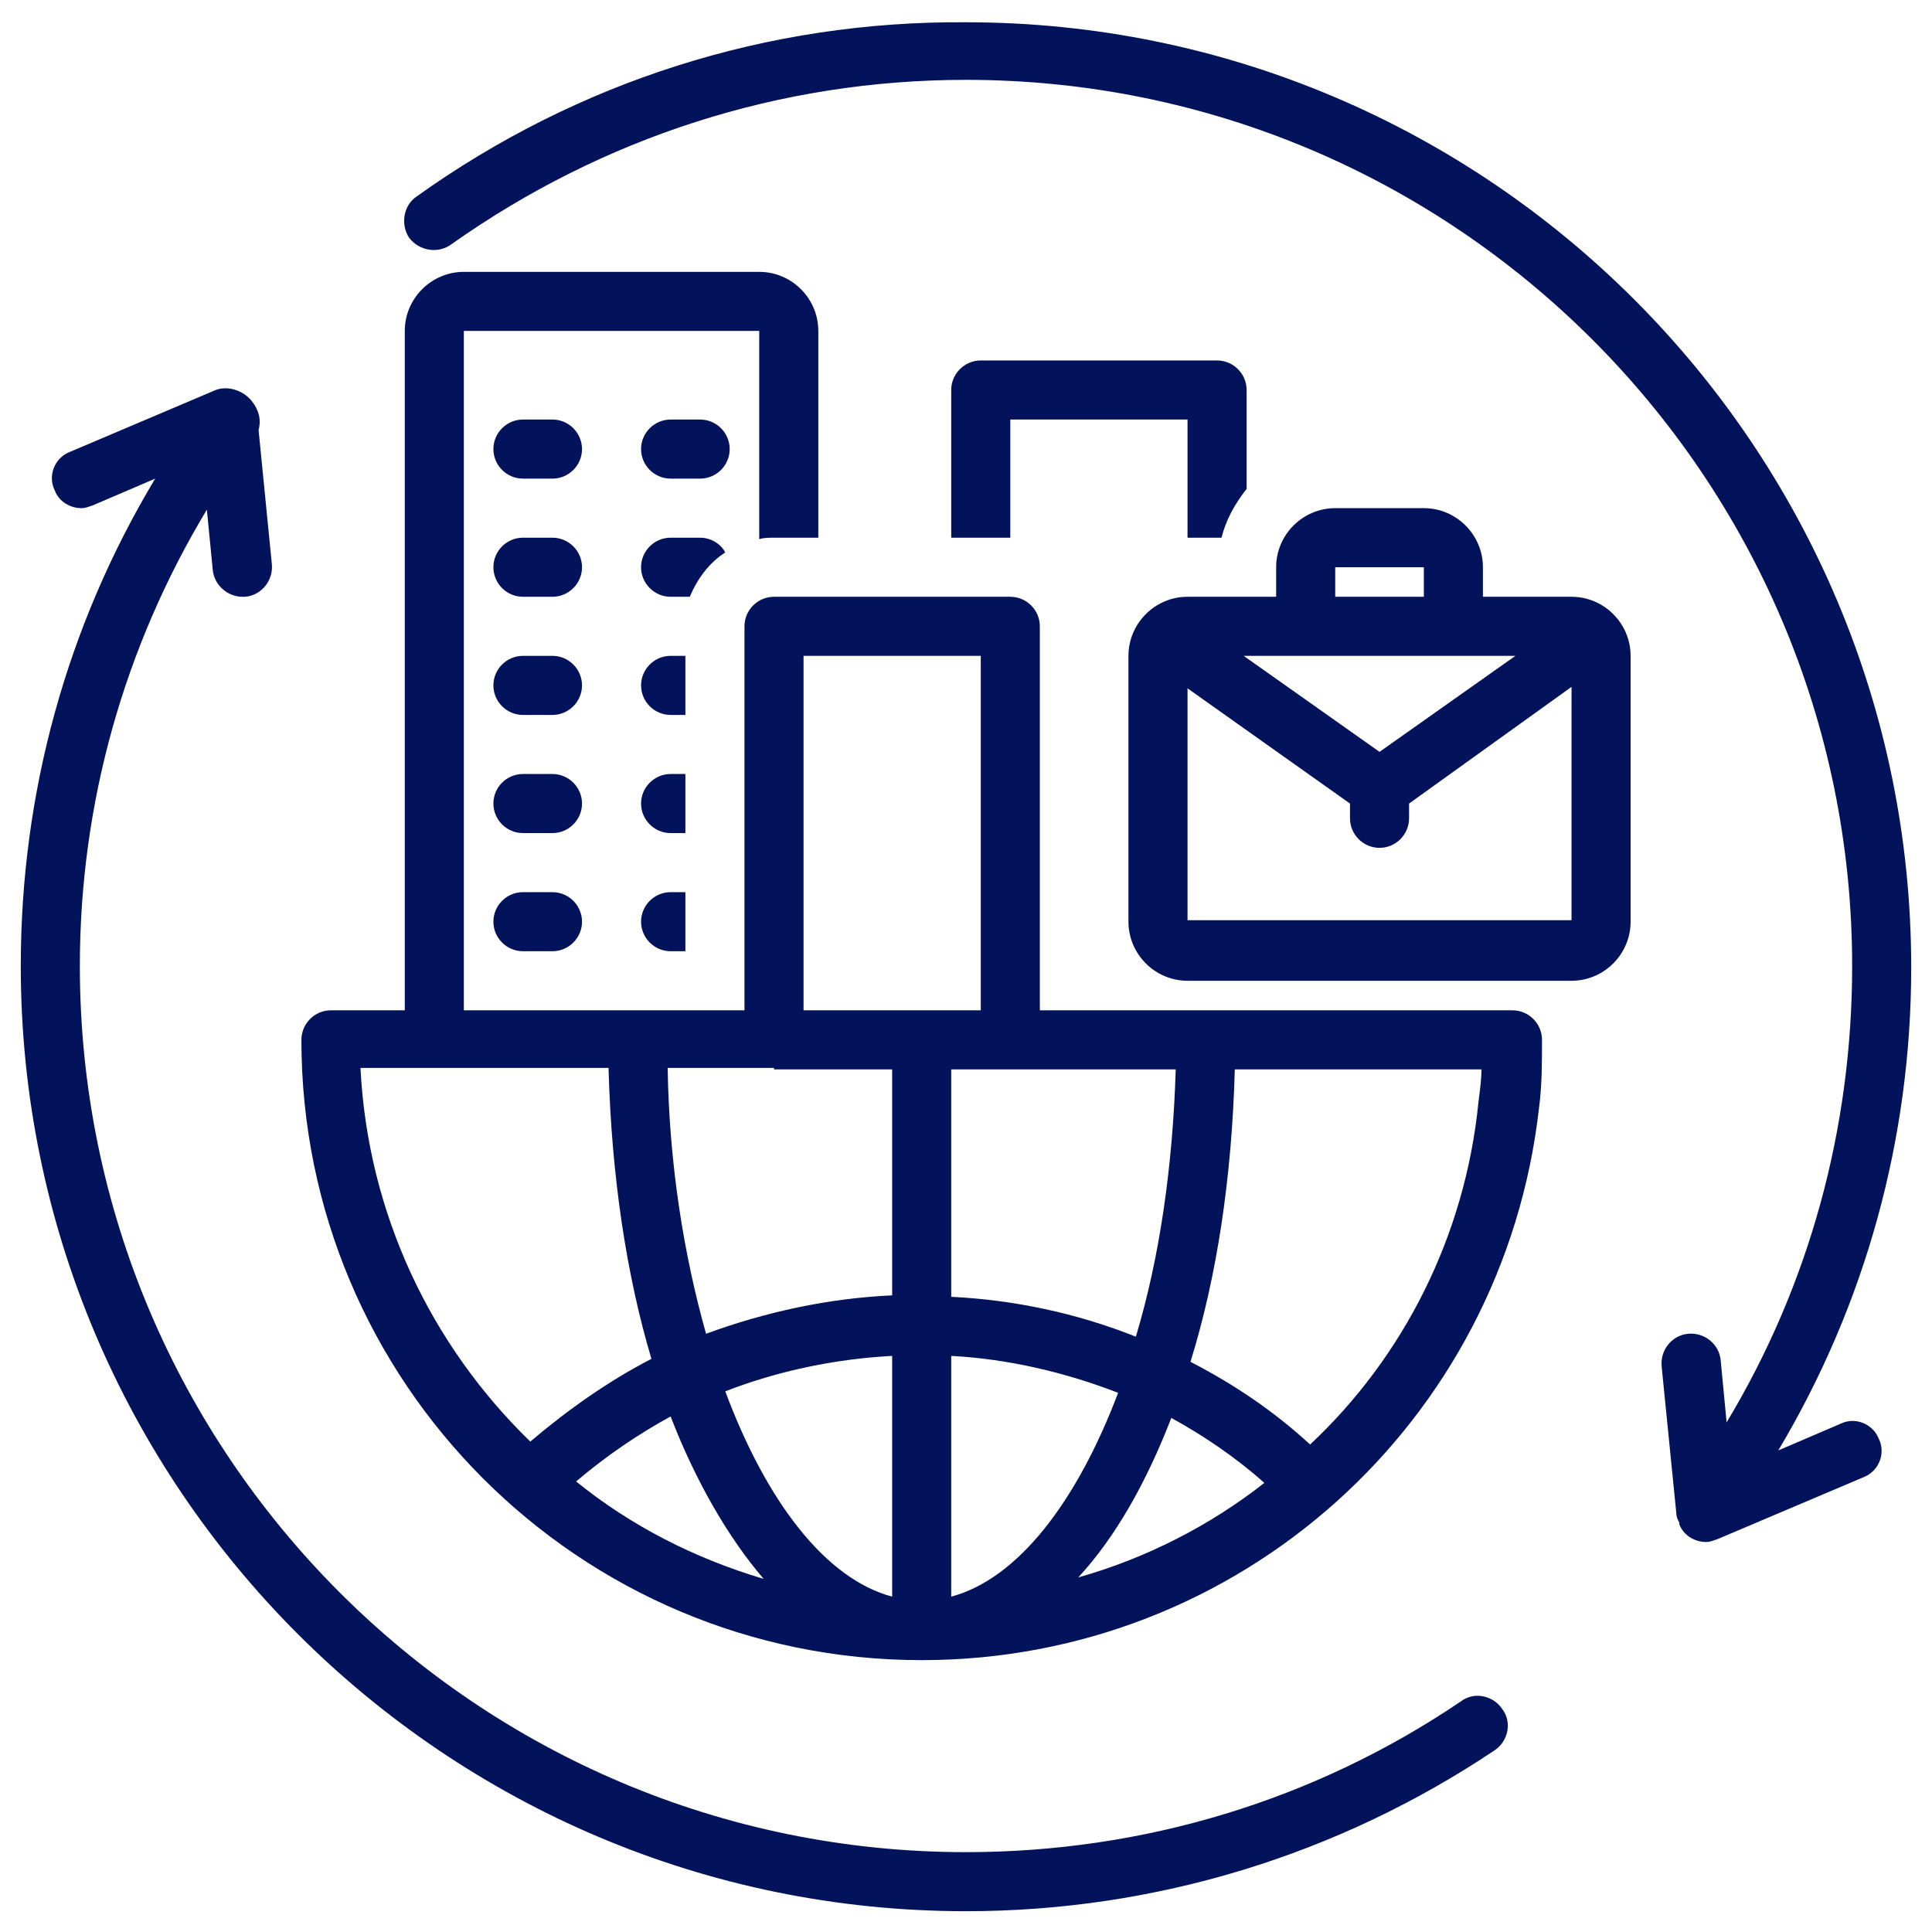
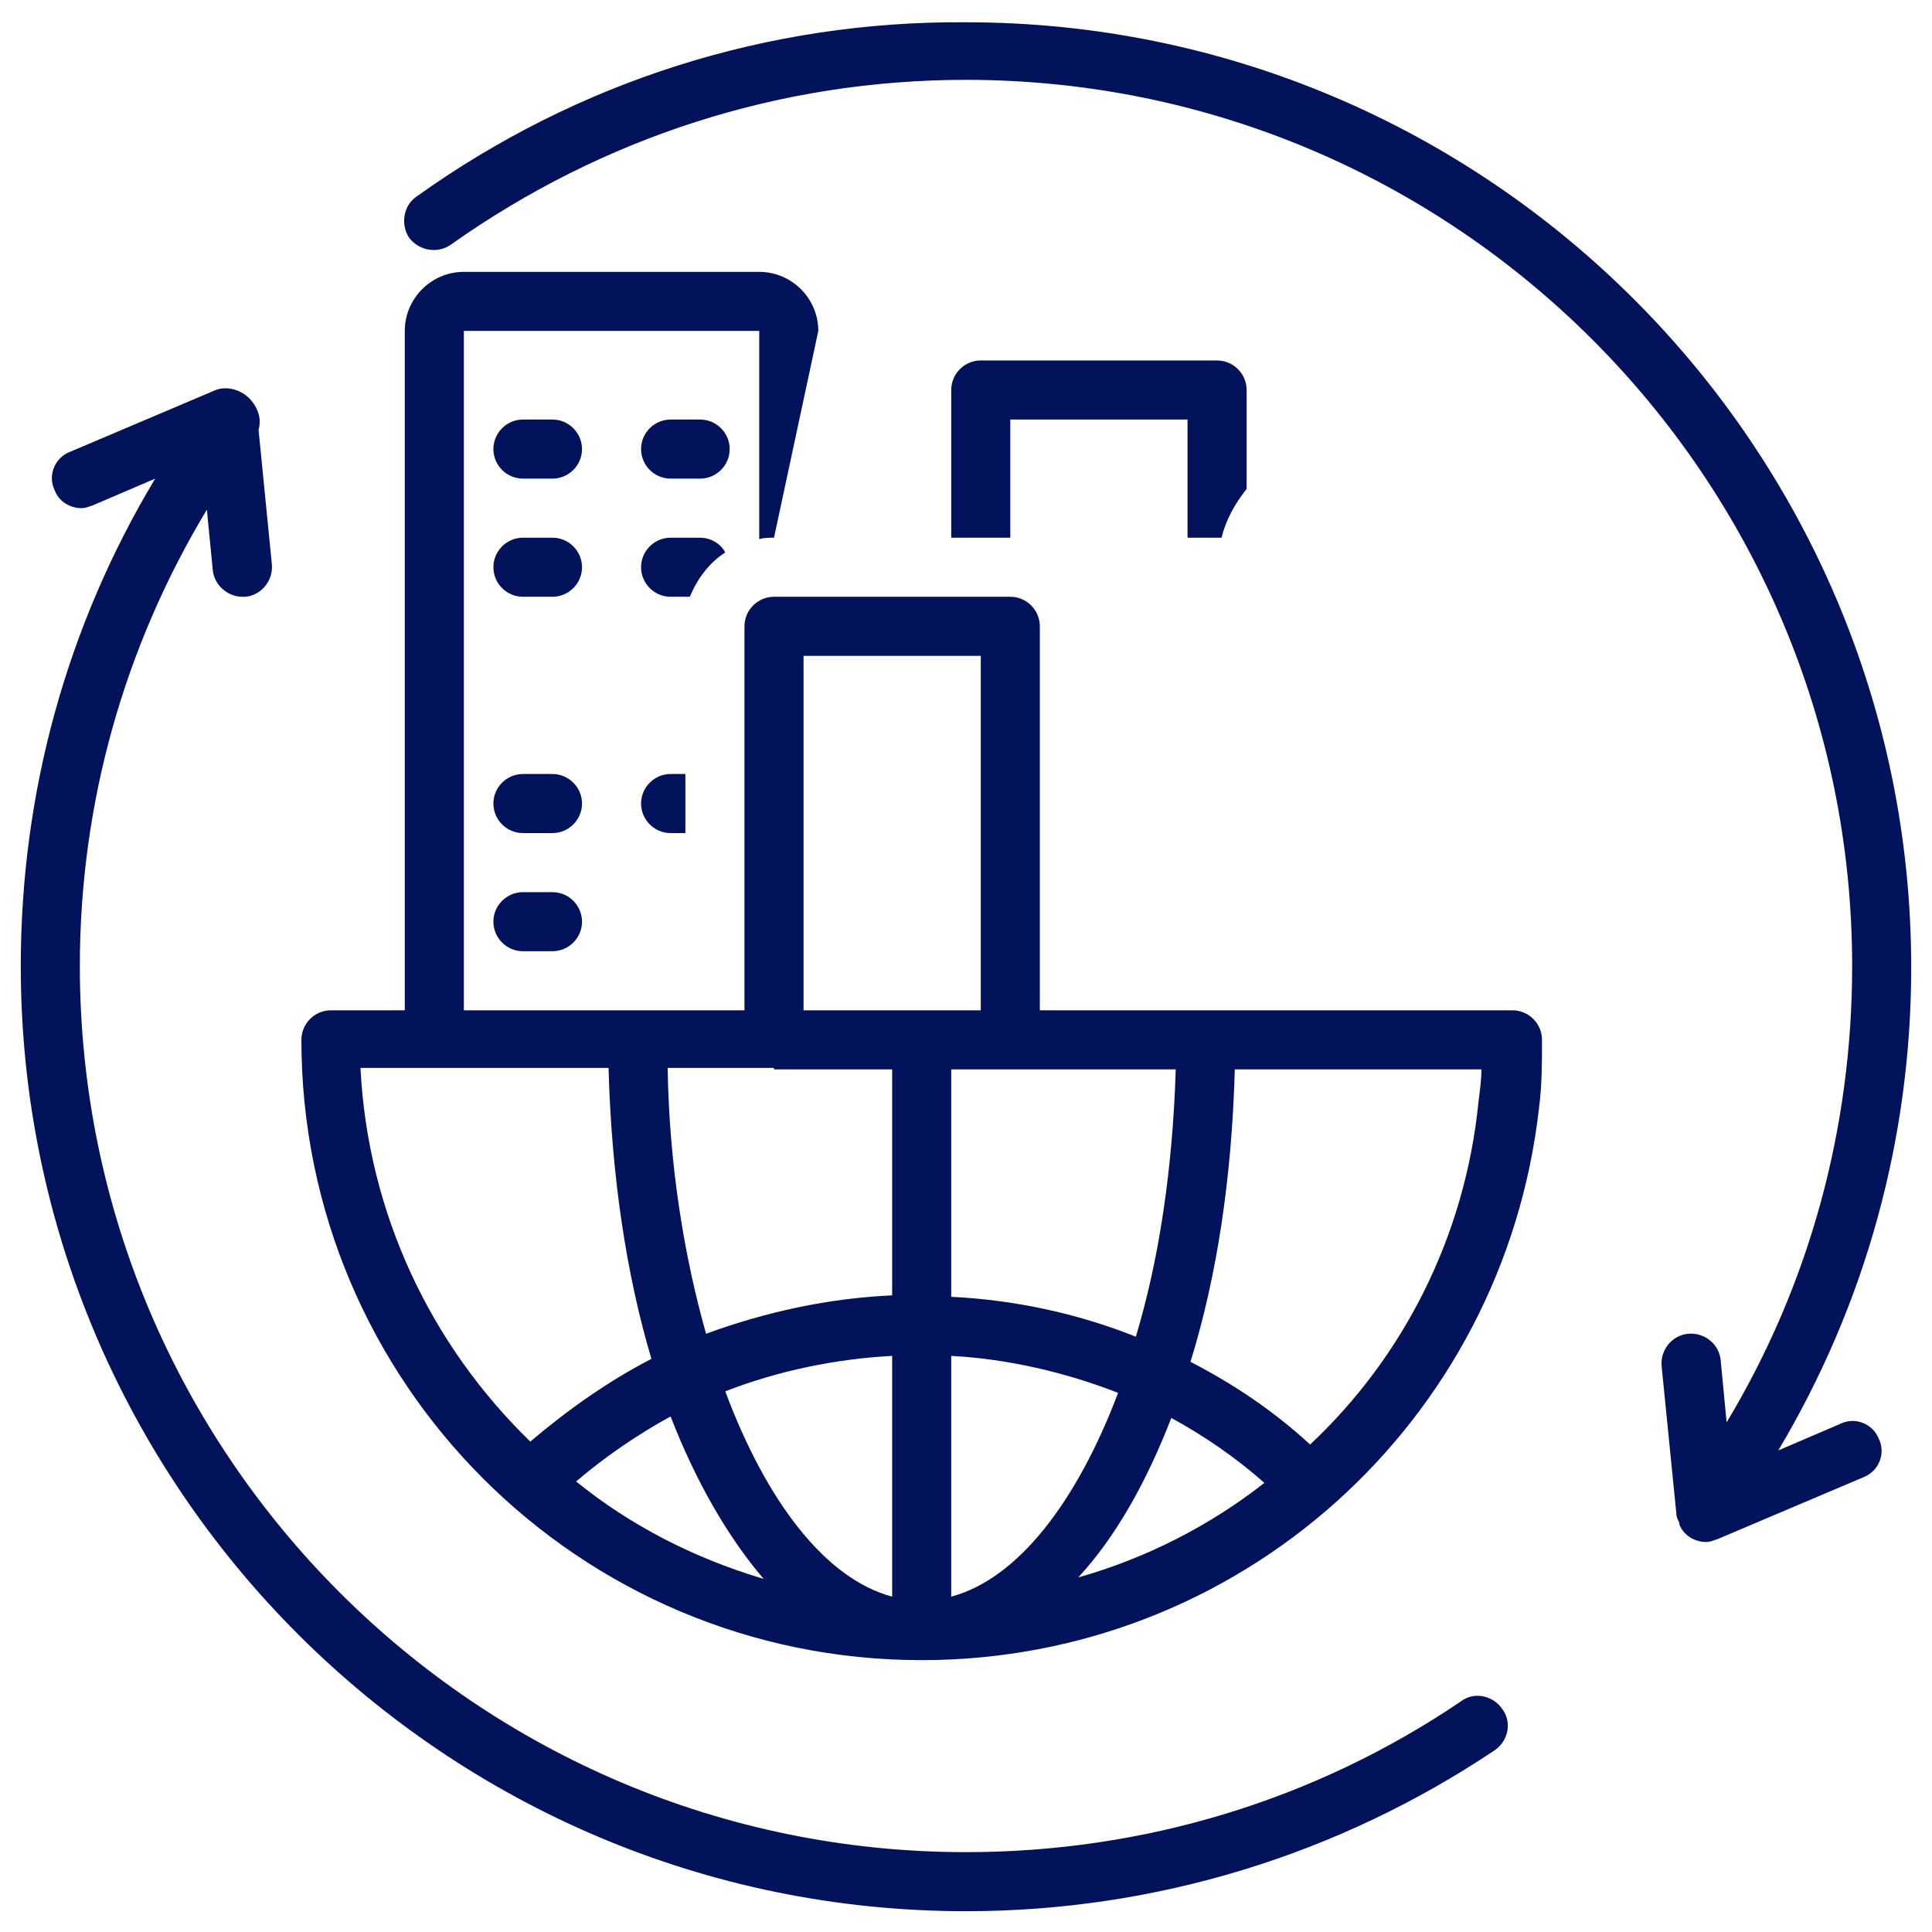
<svg xmlns="http://www.w3.org/2000/svg" width="512" zoomAndPan="magnify" viewBox="0 0 384 384" height="512" preserveAspectRatio="xMidYMid meet" version="1.0">
  <defs>
    <clipPath id="d6504b4e3b">
      <path d="M 80 4.129 L 379.879 4.129 L 379.879 307 L 80 307 Z M 80 4.129 " clip-rule="nonzero" />
    </clipPath>
    <clipPath id="ca269b1996">
      <path d="M 4.129 77 L 300 77 L 300 379.879 L 4.129 379.879 Z M 4.129 77 " clip-rule="nonzero" />
    </clipPath>
  </defs>
  <path fill="#02135b" d="M 109.809 83.387 L 103.938 83.387 C 100.707 83.387 98.066 86.031 98.066 89.258 C 98.066 92.488 100.707 95.129 103.938 95.129 L 109.809 95.129 C 113.035 95.129 115.68 92.488 115.68 89.258 C 115.68 86.031 113.035 83.387 109.809 83.387 Z M 109.809 83.387 " fill-opacity="1" fill-rule="nonzero" />
  <path fill="#02135b" d="M 139.16 83.387 L 133.289 83.387 C 130.062 83.387 127.418 86.031 127.418 89.258 C 127.418 92.488 130.062 95.129 133.289 95.129 L 139.16 95.129 C 142.391 95.129 145.031 92.488 145.031 89.258 C 145.031 86.031 142.391 83.387 139.16 83.387 Z M 139.16 83.387 " fill-opacity="1" fill-rule="nonzero" />
  <path fill="#02135b" d="M 109.809 106.871 L 103.938 106.871 C 100.707 106.871 98.066 109.512 98.066 112.742 C 98.066 115.973 100.707 118.613 103.938 118.613 L 109.809 118.613 C 113.035 118.613 115.68 115.973 115.68 112.742 C 115.68 109.512 113.035 106.871 109.809 106.871 Z M 109.809 106.871 " fill-opacity="1" fill-rule="nonzero" />
-   <path fill="#02135b" d="M 109.809 130.355 L 103.938 130.355 C 100.707 130.355 98.066 132.996 98.066 136.227 C 98.066 139.457 100.707 142.098 103.938 142.098 L 109.809 142.098 C 113.035 142.098 115.68 139.457 115.68 136.227 C 115.68 132.996 113.035 130.355 109.809 130.355 Z M 109.809 130.355 " fill-opacity="1" fill-rule="nonzero" />
  <path fill="#02135b" d="M 109.809 153.84 L 103.938 153.84 C 100.707 153.84 98.066 156.48 98.066 159.711 C 98.066 162.938 100.707 165.582 103.938 165.582 L 109.809 165.582 C 113.035 165.582 115.68 162.938 115.68 159.711 C 115.68 156.48 113.035 153.84 109.809 153.84 Z M 109.809 153.84 " fill-opacity="1" fill-rule="nonzero" />
  <path fill="#02135b" d="M 109.809 177.324 L 103.938 177.324 C 100.707 177.324 98.066 179.965 98.066 183.195 C 98.066 186.422 100.707 189.062 103.938 189.062 L 109.809 189.062 C 113.035 189.062 115.68 186.422 115.68 183.195 C 115.68 179.965 113.035 177.324 109.809 177.324 Z M 109.809 177.324 " fill-opacity="1" fill-rule="nonzero" />
  <path fill="#02135b" d="M 144.152 109.809 C 143.27 108.047 141.215 106.871 139.16 106.871 L 133.289 106.871 C 130.062 106.871 127.418 109.512 127.418 112.742 C 127.418 115.973 130.062 118.613 133.289 118.613 L 137.105 118.613 C 138.574 115.09 140.922 111.863 144.152 109.809 Z M 144.152 109.809 " fill-opacity="1" fill-rule="nonzero" />
-   <path fill="#02135b" d="M 136.227 130.355 L 133.289 130.355 C 130.062 130.355 127.418 132.996 127.418 136.227 C 127.418 139.457 130.062 142.098 133.289 142.098 L 136.227 142.098 Z M 136.227 130.355 " fill-opacity="1" fill-rule="nonzero" />
  <path fill="#02135b" d="M 136.227 153.84 L 133.289 153.84 C 130.062 153.84 127.418 156.48 127.418 159.711 C 127.418 162.938 130.062 165.582 133.289 165.582 L 136.227 165.582 Z M 136.227 153.84 " fill-opacity="1" fill-rule="nonzero" />
-   <path fill="#02135b" d="M 127.418 183.195 C 127.418 186.422 130.062 189.062 133.289 189.062 L 136.227 189.062 L 136.227 177.324 L 133.289 177.324 C 130.062 177.324 127.418 179.965 127.418 183.195 Z M 127.418 183.195 " fill-opacity="1" fill-rule="nonzero" />
-   <path fill="#02135b" d="M 183.195 329.965 C 246.305 329.965 298.852 282.707 305.895 220.18 C 306.484 215.777 306.484 211.082 306.484 206.676 C 306.484 203.449 303.84 200.805 300.613 200.805 L 206.676 200.805 L 206.676 124.484 C 206.676 121.254 204.035 118.613 200.805 118.613 L 153.84 118.613 C 150.609 118.613 147.969 121.254 147.969 124.484 L 147.969 200.805 L 92.195 200.805 L 92.195 65.773 L 150.902 65.773 L 150.902 107.164 C 151.785 106.871 152.957 106.871 153.84 106.871 L 162.645 106.871 L 162.645 65.773 C 162.645 59.316 157.363 54.035 150.902 54.035 L 92.195 54.035 C 85.738 54.035 80.453 59.316 80.453 65.773 L 80.453 200.805 L 65.773 200.805 C 62.547 200.805 59.906 203.449 59.906 206.676 C 59.906 274.781 115.09 329.965 183.195 329.965 Z M 189.062 317.344 L 189.062 269.496 C 200.219 270.082 211.668 272.727 222.234 276.836 C 214.016 298.559 202.273 313.82 189.062 317.344 Z M 232.805 281.824 C 239.262 285.348 245.719 289.75 251.297 294.742 C 240.434 303.254 227.812 309.711 214.309 313.527 C 221.648 305.602 227.812 294.742 232.805 281.824 Z M 177.324 317.344 C 164.113 313.82 152.371 298.559 144.152 276.539 C 154.719 272.43 166.168 270.082 177.324 269.496 Z M 151.785 313.82 C 137.988 309.711 125.363 303.254 114.504 294.449 C 120.375 289.457 126.832 285.055 133.289 281.531 C 138.281 294.449 144.738 305.602 151.785 313.82 Z M 260.395 287.109 C 253.059 280.355 245.133 275.074 236.617 270.672 C 241.902 253.645 244.84 233.977 245.426 212.547 L 294.449 212.547 C 294.449 214.602 294.152 216.656 293.859 219.008 C 291.219 245.719 278.891 269.789 260.395 287.109 Z M 233.684 212.547 C 233.098 231.922 230.453 250.121 225.758 265.68 C 214.016 260.984 201.395 258.34 189.062 257.754 L 189.062 212.547 Z M 159.711 130.355 L 194.934 130.355 L 194.934 200.805 L 159.711 200.805 Z M 153.84 212.547 L 177.324 212.547 L 177.324 257.461 C 164.699 258.047 152.371 260.691 140.336 265.094 C 135.934 249.535 132.996 231.336 132.703 212.254 L 153.84 212.254 Z M 120.961 212.547 C 121.551 233.684 124.484 253.352 129.477 270.082 C 120.961 274.484 113.035 280.062 105.402 286.523 C 85.738 267.441 73.113 241.316 71.645 212.254 L 120.961 212.254 Z M 120.961 212.547 " fill-opacity="1" fill-rule="nonzero" />
-   <path fill="#02135b" d="M 236.031 194.934 L 312.355 194.934 C 318.812 194.934 324.094 189.652 324.094 183.195 L 324.094 130.355 C 324.094 123.898 318.812 118.613 312.355 118.613 L 294.742 118.613 L 294.742 112.742 C 294.742 106.285 289.457 101 283 101 L 265.387 101 C 258.93 101 253.645 106.285 253.645 112.742 L 253.645 118.613 L 236.031 118.613 C 229.574 118.613 224.289 123.898 224.289 130.355 L 224.289 183.195 C 224.289 189.652 229.574 194.934 236.031 194.934 Z M 236.031 183.195 L 236.031 136.812 L 268.32 159.711 L 268.32 162.645 C 268.32 165.875 270.965 168.516 274.191 168.516 C 277.422 168.516 280.062 165.875 280.062 162.645 L 280.062 159.711 L 312.355 136.52 L 312.355 182.898 L 236.031 182.898 Z M 259.516 130.355 L 301.199 130.355 L 274.191 149.438 L 247.188 130.355 Z M 265.387 112.742 L 283 112.742 L 283 118.613 L 265.387 118.613 Z M 265.387 112.742 " fill-opacity="1" fill-rule="nonzero" />
+   <path fill="#02135b" d="M 183.195 329.965 C 246.305 329.965 298.852 282.707 305.895 220.18 C 306.484 215.777 306.484 211.082 306.484 206.676 C 306.484 203.449 303.84 200.805 300.613 200.805 L 206.676 200.805 L 206.676 124.484 C 206.676 121.254 204.035 118.613 200.805 118.613 L 153.84 118.613 C 150.609 118.613 147.969 121.254 147.969 124.484 L 147.969 200.805 L 92.195 200.805 L 92.195 65.773 L 150.902 65.773 L 150.902 107.164 C 151.785 106.871 152.957 106.871 153.84 106.871 L 162.645 65.773 C 162.645 59.316 157.363 54.035 150.902 54.035 L 92.195 54.035 C 85.738 54.035 80.453 59.316 80.453 65.773 L 80.453 200.805 L 65.773 200.805 C 62.547 200.805 59.906 203.449 59.906 206.676 C 59.906 274.781 115.09 329.965 183.195 329.965 Z M 189.062 317.344 L 189.062 269.496 C 200.219 270.082 211.668 272.727 222.234 276.836 C 214.016 298.559 202.273 313.82 189.062 317.344 Z M 232.805 281.824 C 239.262 285.348 245.719 289.75 251.297 294.742 C 240.434 303.254 227.812 309.711 214.309 313.527 C 221.648 305.602 227.812 294.742 232.805 281.824 Z M 177.324 317.344 C 164.113 313.82 152.371 298.559 144.152 276.539 C 154.719 272.43 166.168 270.082 177.324 269.496 Z M 151.785 313.82 C 137.988 309.711 125.363 303.254 114.504 294.449 C 120.375 289.457 126.832 285.055 133.289 281.531 C 138.281 294.449 144.738 305.602 151.785 313.82 Z M 260.395 287.109 C 253.059 280.355 245.133 275.074 236.617 270.672 C 241.902 253.645 244.84 233.977 245.426 212.547 L 294.449 212.547 C 294.449 214.602 294.152 216.656 293.859 219.008 C 291.219 245.719 278.891 269.789 260.395 287.109 Z M 233.684 212.547 C 233.098 231.922 230.453 250.121 225.758 265.68 C 214.016 260.984 201.395 258.34 189.062 257.754 L 189.062 212.547 Z M 159.711 130.355 L 194.934 130.355 L 194.934 200.805 L 159.711 200.805 Z M 153.84 212.547 L 177.324 212.547 L 177.324 257.461 C 164.699 258.047 152.371 260.691 140.336 265.094 C 135.934 249.535 132.996 231.336 132.703 212.254 L 153.84 212.254 Z M 120.961 212.547 C 121.551 233.684 124.484 253.352 129.477 270.082 C 120.961 274.484 113.035 280.062 105.402 286.523 C 85.738 267.441 73.113 241.316 71.645 212.254 L 120.961 212.254 Z M 120.961 212.547 " fill-opacity="1" fill-rule="nonzero" />
  <g clip-path="url(#d6504b4e3b)">
    <path fill="#02135b" d="M 89.848 48.457 C 119.789 27.32 155.012 15.871 192 15.871 C 289.164 15.871 368.129 94.836 368.129 192 C 368.129 224.289 359.613 255.406 343.176 282.707 L 342 270.375 C 341.707 267.148 338.773 264.801 335.543 265.094 C 332.316 265.387 329.965 268.32 330.262 271.551 L 333.195 300.906 C 333.195 301.492 333.488 302.078 333.781 302.668 C 333.781 302.668 333.781 302.668 333.781 302.961 C 334.664 305.309 337.012 306.484 339.066 306.484 C 339.945 306.484 340.535 306.188 341.414 305.895 L 370.477 293.566 C 373.41 292.391 374.879 288.871 373.41 285.934 C 372.238 283 368.715 281.531 365.777 283 L 353.449 288.281 C 370.77 259.223 379.867 226.344 379.867 192.293 C 379.867 88.672 295.621 4.426 192 4.426 C 152.664 4.129 114.797 16.168 82.801 39.062 C 80.16 40.824 79.57 44.641 81.332 47.281 C 83.387 49.926 87.203 50.512 89.848 48.457 Z M 89.848 48.457 " fill-opacity="1" fill-rule="nonzero" />
  </g>
  <g clip-path="url(#ca269b1996)">
    <path fill="#02135b" d="M 192 379.867 C 229.574 379.867 265.973 368.715 297.09 347.871 C 299.73 346.109 300.613 342.297 298.559 339.652 C 296.797 337.012 292.98 336.129 290.336 338.184 C 261.277 357.852 227.227 368.129 192 368.129 C 94.836 368.129 15.871 289.164 15.871 192 C 15.871 159.711 24.68 128.594 41.117 101.293 L 42.293 113.328 C 42.586 116.266 45.227 118.613 48.164 118.613 C 48.457 118.613 48.457 118.613 48.75 118.613 C 51.98 118.32 54.328 115.383 54.035 112.156 L 51.391 85.441 C 51.98 83.387 51.391 81.332 49.926 79.57 C 48.164 77.516 45.227 76.637 42.879 77.516 L 13.816 89.848 C 10.883 91.02 9.414 94.543 10.883 97.477 C 11.762 99.828 14.109 101 16.168 101 C 17.047 101 17.633 100.707 18.516 100.414 L 30.844 95.129 C 13.23 124.484 4.129 157.656 4.129 192 C 4.129 295.621 88.379 379.867 192 379.867 Z M 192 379.867 " fill-opacity="1" fill-rule="nonzero" />
  </g>
  <path fill="#02135b" d="M 242.785 106.871 C 243.664 103.348 245.426 100.121 247.773 97.184 L 247.773 77.516 C 247.773 74.289 245.133 71.645 241.902 71.645 L 194.934 71.645 C 191.707 71.645 189.062 74.289 189.062 77.516 L 189.062 106.871 L 200.805 106.871 L 200.805 83.387 L 236.031 83.387 L 236.031 106.871 Z M 242.785 106.871 " fill-opacity="1" fill-rule="nonzero" />
</svg>